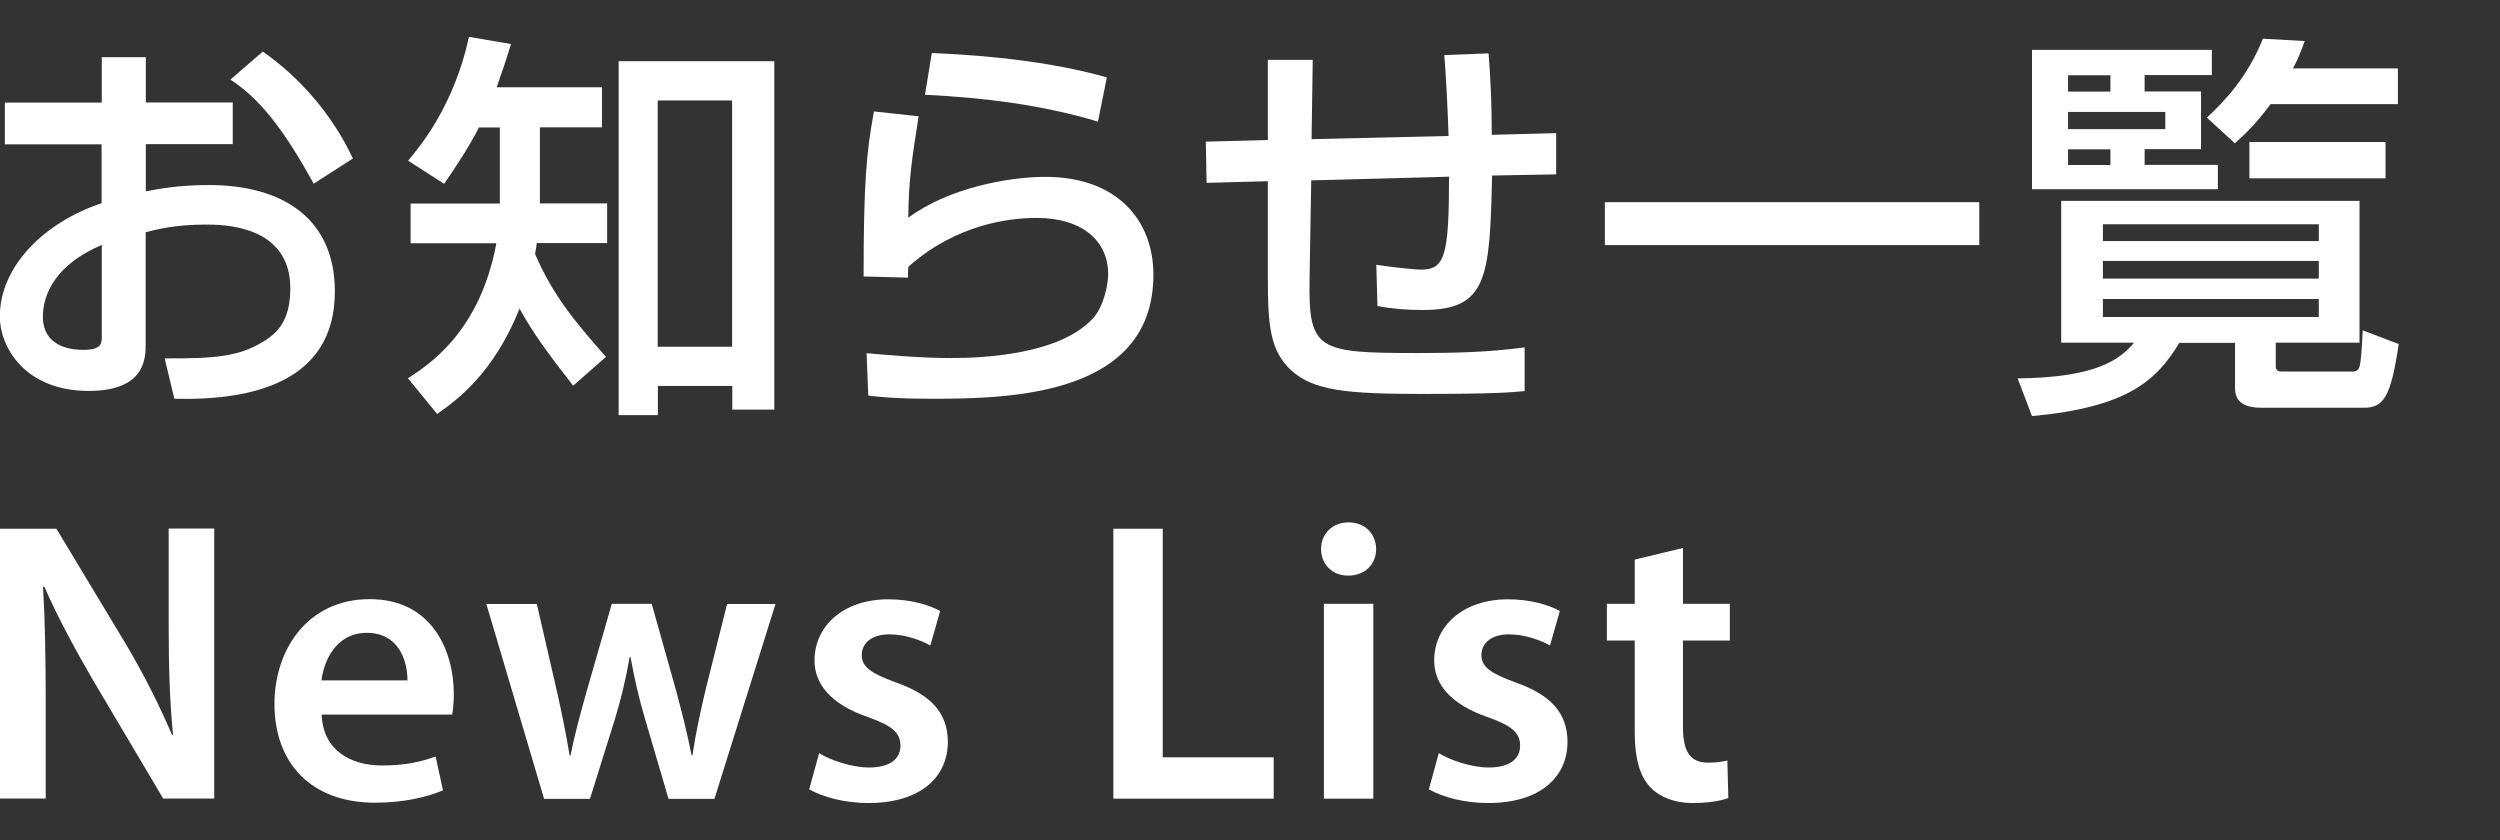
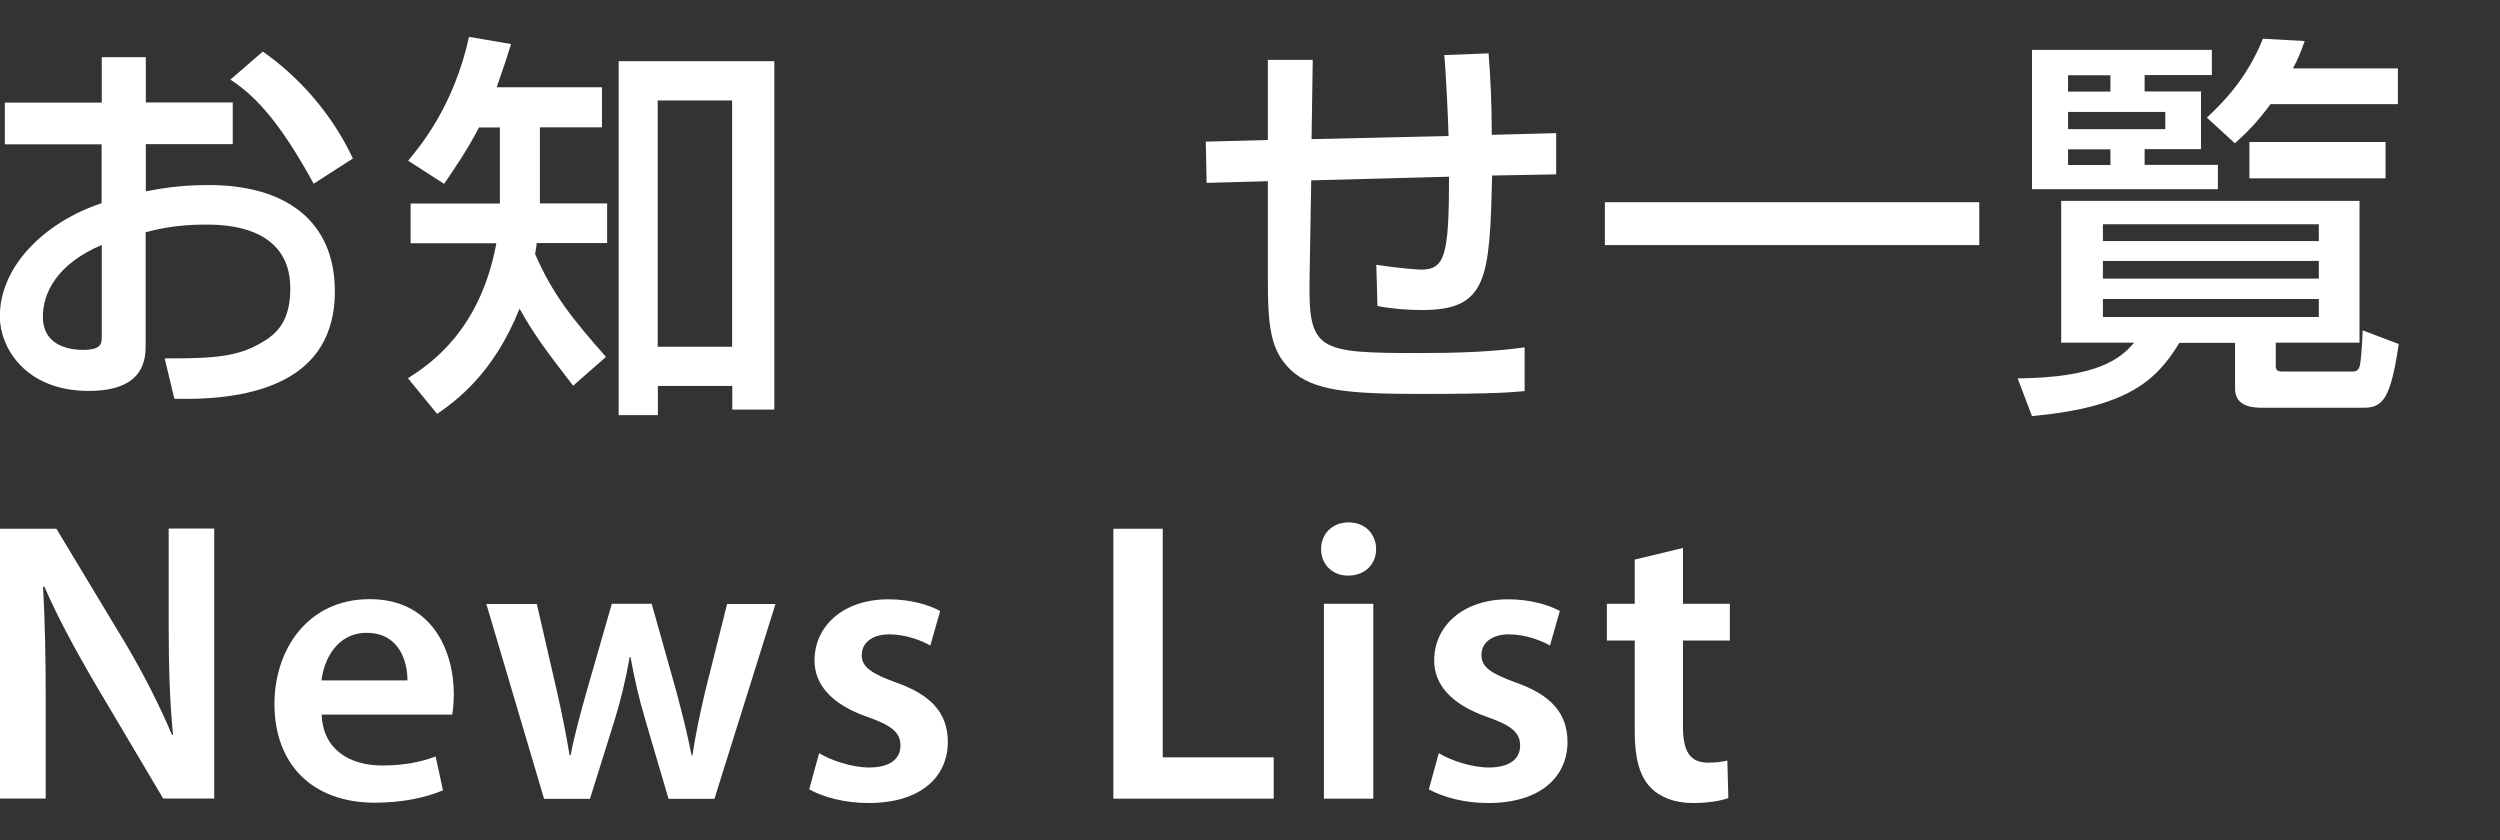
<svg xmlns="http://www.w3.org/2000/svg" id="_レイヤー_4" viewBox="0 0 149.84 50.35">
  <rect x="0" y="0" width="149.84" height="50.35" fill="#333333" stroke="none" />
  <defs>
    <style>.cls-1{fill:#fff;}</style>
  </defs>
  <path class="cls-1" d="M6.1,3.43h2.64v2.71h5.21v2.5h-5.21v2.83c.74-.14,1.94-.38,3.77-.38,4.54,0,7.56,2.09,7.56,6.38,0,5.38-4.85,6.55-9.62,6.43l-.58-2.42c3.12.02,4.46-.14,5.83-.96.96-.55,1.7-1.34,1.7-3.24,0-3.82-4.08-3.82-5.09-3.82-1.85,0-3,.31-3.58.46v6.7c0,.82,0,2.81-3.41,2.81-3.82,0-5.33-2.62-5.33-4.46,0-3.02,2.69-5.66,6.1-6.79v-3.53H.29v-2.5h5.81v-2.71ZM6.1,14.68c-2.71,1.15-3.53,2.9-3.53,4.3,0,1.9,1.87,1.99,2.4,1.99,1.13,0,1.13-.38,1.13-.84v-5.45ZM15.75,3.09c2.21,1.54,4.18,3.79,5.4,6.41l-2.35,1.51c-1.87-3.41-3.31-5.14-4.99-6.24l1.94-1.68Z" />
  <path class="cls-1" d="M34.36,23.13c-1.58-2.04-2.38-3.12-3.22-4.63-1.58,3.94-3.82,5.52-4.94,6.31l-1.75-2.14c1.2-.77,4.32-2.76,5.3-8.09h-5.14v-2.38h5.35v-4.56h-1.25c-.7,1.34-1.39,2.35-2.09,3.38l-2.16-1.39c.77-.91,2.76-3.34,3.65-7.42l2.52.43c-.22.72-.41,1.3-.86,2.59h6.31v2.4h-3.72v4.56h4.03v2.38h-4.22c-.02.19-.02.24-.1.65,1.06,2.45,2.3,3.96,4.25,6.17l-1.97,1.73ZM46.41,3.67v20.88h-2.52v-1.42h-4.46v1.75h-2.35V3.67h9.34ZM39.42,6.02v14.76h4.46V6.02h-4.46Z" />
-   <path class="cls-1" d="M55.06,6.95c-.41,2.64-.6,3.82-.62,6.1,2.42-1.8,6.05-2.45,8.21-2.45,4.34,0,6.48,2.64,6.48,5.86,0,7.2-8.42,7.44-13.2,7.44-2.35,0-3.29-.12-3.89-.19l-.1-2.54c.84.07,3.05.29,5.09.29s6.48-.24,8.45-2.35c.74-.79.94-2.21.94-2.69,0-1.9-1.46-3.36-4.3-3.36-1.61,0-4.82.38-7.68,2.93-.02.26-.02.38-.02.65l-2.66-.07c0-5.64.17-7.44.62-9.89l2.69.29ZM65.81,7.29c-3.36-1.01-6.86-1.44-10.37-1.61l.41-2.5c1.18.05,6.24.24,10.49,1.46l-.53,2.64Z" />
  <path class="cls-1" d="M89.22,3.21c.12,1.54.19,3.02.19,4.87l3.86-.1v2.47l-3.84.07c-.14,6.19-.29,8.06-4.18,8.06-.91,0-1.82-.07-2.69-.24l-.07-2.47c1.18.19,2.5.29,2.66.29,1.44,0,1.7-.77,1.7-5.57l-8.26.22-.1,5.86c-.07,4.34.43,4.49,6.53,4.49,2.11,0,4.25-.05,6.36-.34v2.62c-.77.07-1.7.17-6.17.17s-6.48-.19-7.83-1.42c-1.25-1.18-1.39-2.64-1.39-5.52v-5.81l-3.67.1-.05-2.47,3.72-.1V3.59h2.69l-.07,4.75,8.21-.19c-.02-.96-.17-4.1-.26-4.85l2.64-.1Z" />
  <path class="cls-1" d="M96.19,12.12h22.44v2.57h-22.44v-2.57Z" />
  <path class="cls-1" d="M141.42,12.04v8.5h-5.02v1.42c0,.26.17.31.41.31h4.2c.29,0,.38-.17.43-.36.05-.17.14-1.15.17-2.11l2.16.82c-.48,3.26-.94,3.82-2.11,3.82h-6.02c-.53,0-1.68-.02-1.68-1.15v-2.74h-3.34c-1.37,2.26-3.1,3.86-8.83,4.39l-.86-2.26c4.73-.05,6.12-1.13,6.98-2.14h-4.37v-8.5h17.88ZM121.79,2.99h10.78v1.51h-4.03v.98h3.38v3.46h-3.38v.94h4.39v1.46h-11.14V2.99ZM123.95,4.51v.98h2.54v-.98h-2.54ZM123.95,6.71v1.03h5.83v-1.03h-5.83ZM123.95,8.95v.94h2.54v-.94h-2.54ZM126.04,13.44v1.01h12.94v-1.01h-12.94ZM126.04,15.64v1.06h12.94v-1.06h-12.94ZM126.04,17.92v1.08h12.94v-1.08h-12.94ZM138.13,2.47c-.19.53-.36,1.01-.7,1.63h6.29v2.14h-7.63c-.89,1.2-1.51,1.78-2.14,2.35l-1.68-1.54c1.01-.94,2.42-2.38,3.36-4.73l2.5.14ZM142.98,8.51v2.18h-8.16v-2.18h8.16Z" />
  <path class="cls-1" d="M0,47.87v-16.18h3.38l4.18,6.94c1.06,1.79,2.01,3.67,2.75,5.42l.06-.02c-.21-2.15-.26-4.23-.26-6.7v-5.65h2.73v16.18h-3.06l-4.22-7.12c-1.03-1.78-2.11-3.75-2.9-5.58l-.08.02c.12,2.1.16,4.24.16,6.89v5.79H0Z" />
  <path class="cls-1" d="M19.28,42.84c.08,2.12,1.72,3.04,3.61,3.04,1.36,0,2.33-.21,3.22-.54l.44,2.03c-1,.42-2.39.74-4.08.74-3.79,0-6.02-2.34-6.02-5.92,0-3.22,1.96-6.28,5.71-6.28s5.04,3.12,5.04,5.68c0,.55-.05.99-.1,1.24h-7.82ZM24.42,40.78c.01-1.08-.46-2.85-2.44-2.85-1.82,0-2.57,1.65-2.71,2.85h5.14Z" />
  <path class="cls-1" d="M32.17,36.18l1.22,5.3c.28,1.25.54,2.51.75,3.79h.06c.24-1.26.61-2.56.94-3.76l1.53-5.32h2.39l1.46,5.19c.36,1.36.69,2.63.93,3.9h.05c.19-1.26.46-2.54.78-3.9l1.3-5.18h2.9l-3.66,11.68h-2.75l-1.4-4.76c-.36-1.22-.62-2.32-.88-3.74h-.05c-.25,1.44-.54,2.58-.89,3.74l-1.49,4.76h-2.75l-3.46-11.68h3.01Z" />
  <path class="cls-1" d="M49.11,45.15c.65.4,1.92.85,2.98.85,1.3,0,1.88-.55,1.88-1.31s-.48-1.19-1.92-1.7c-2.29-.78-3.24-2.03-3.23-3.41,0-2.05,1.71-3.66,4.43-3.66,1.29,0,2.41.32,3.1.7l-.59,2.07c-.49-.28-1.44-.67-2.47-.67s-1.64.52-1.64,1.24.56,1.1,2.04,1.64c2.13.75,3.11,1.84,3.12,3.56,0,2.13-1.66,3.67-4.75,3.67-1.41,0-2.7-.34-3.56-.82l.59-2.15Z" />
  <path class="cls-1" d="M66.73,31.69h2.96v13.7h6.65v2.48h-9.61v-16.18Z" />
  <path class="cls-1" d="M82.48,32.91c0,.88-.64,1.59-1.68,1.59-.98,0-1.62-.71-1.62-1.59,0-.9.66-1.6,1.65-1.6s1.64.69,1.65,1.6ZM79.35,47.87v-11.68h2.96v11.68h-2.96Z" />
  <path class="cls-1" d="M86.25,45.15c.65.4,1.92.85,2.98.85,1.3,0,1.88-.55,1.88-1.31s-.48-1.19-1.92-1.7c-2.29-.78-3.24-2.03-3.23-3.41,0-2.05,1.71-3.66,4.43-3.66,1.29,0,2.41.32,3.1.7l-.59,2.07c-.49-.28-1.44-.67-2.47-.67s-1.64.52-1.64,1.24.56,1.1,2.04,1.64c2.13.75,3.11,1.84,3.12,3.56,0,2.13-1.66,3.67-4.75,3.67-1.41,0-2.7-.34-3.56-.82l.59-2.15Z" />
  <path class="cls-1" d="M100.87,32.84v3.35h2.81v2.2h-2.81v5.16c0,1.43.38,2.16,1.51,2.16.51,0,.88-.06,1.15-.13l.06,2.25c-.44.17-1.22.3-2.15.3-1.09,0-1.99-.37-2.54-.96-.63-.67-.92-1.75-.92-3.28v-5.5h-1.67v-2.2h1.67v-2.65l2.9-.7Z" />
</svg>